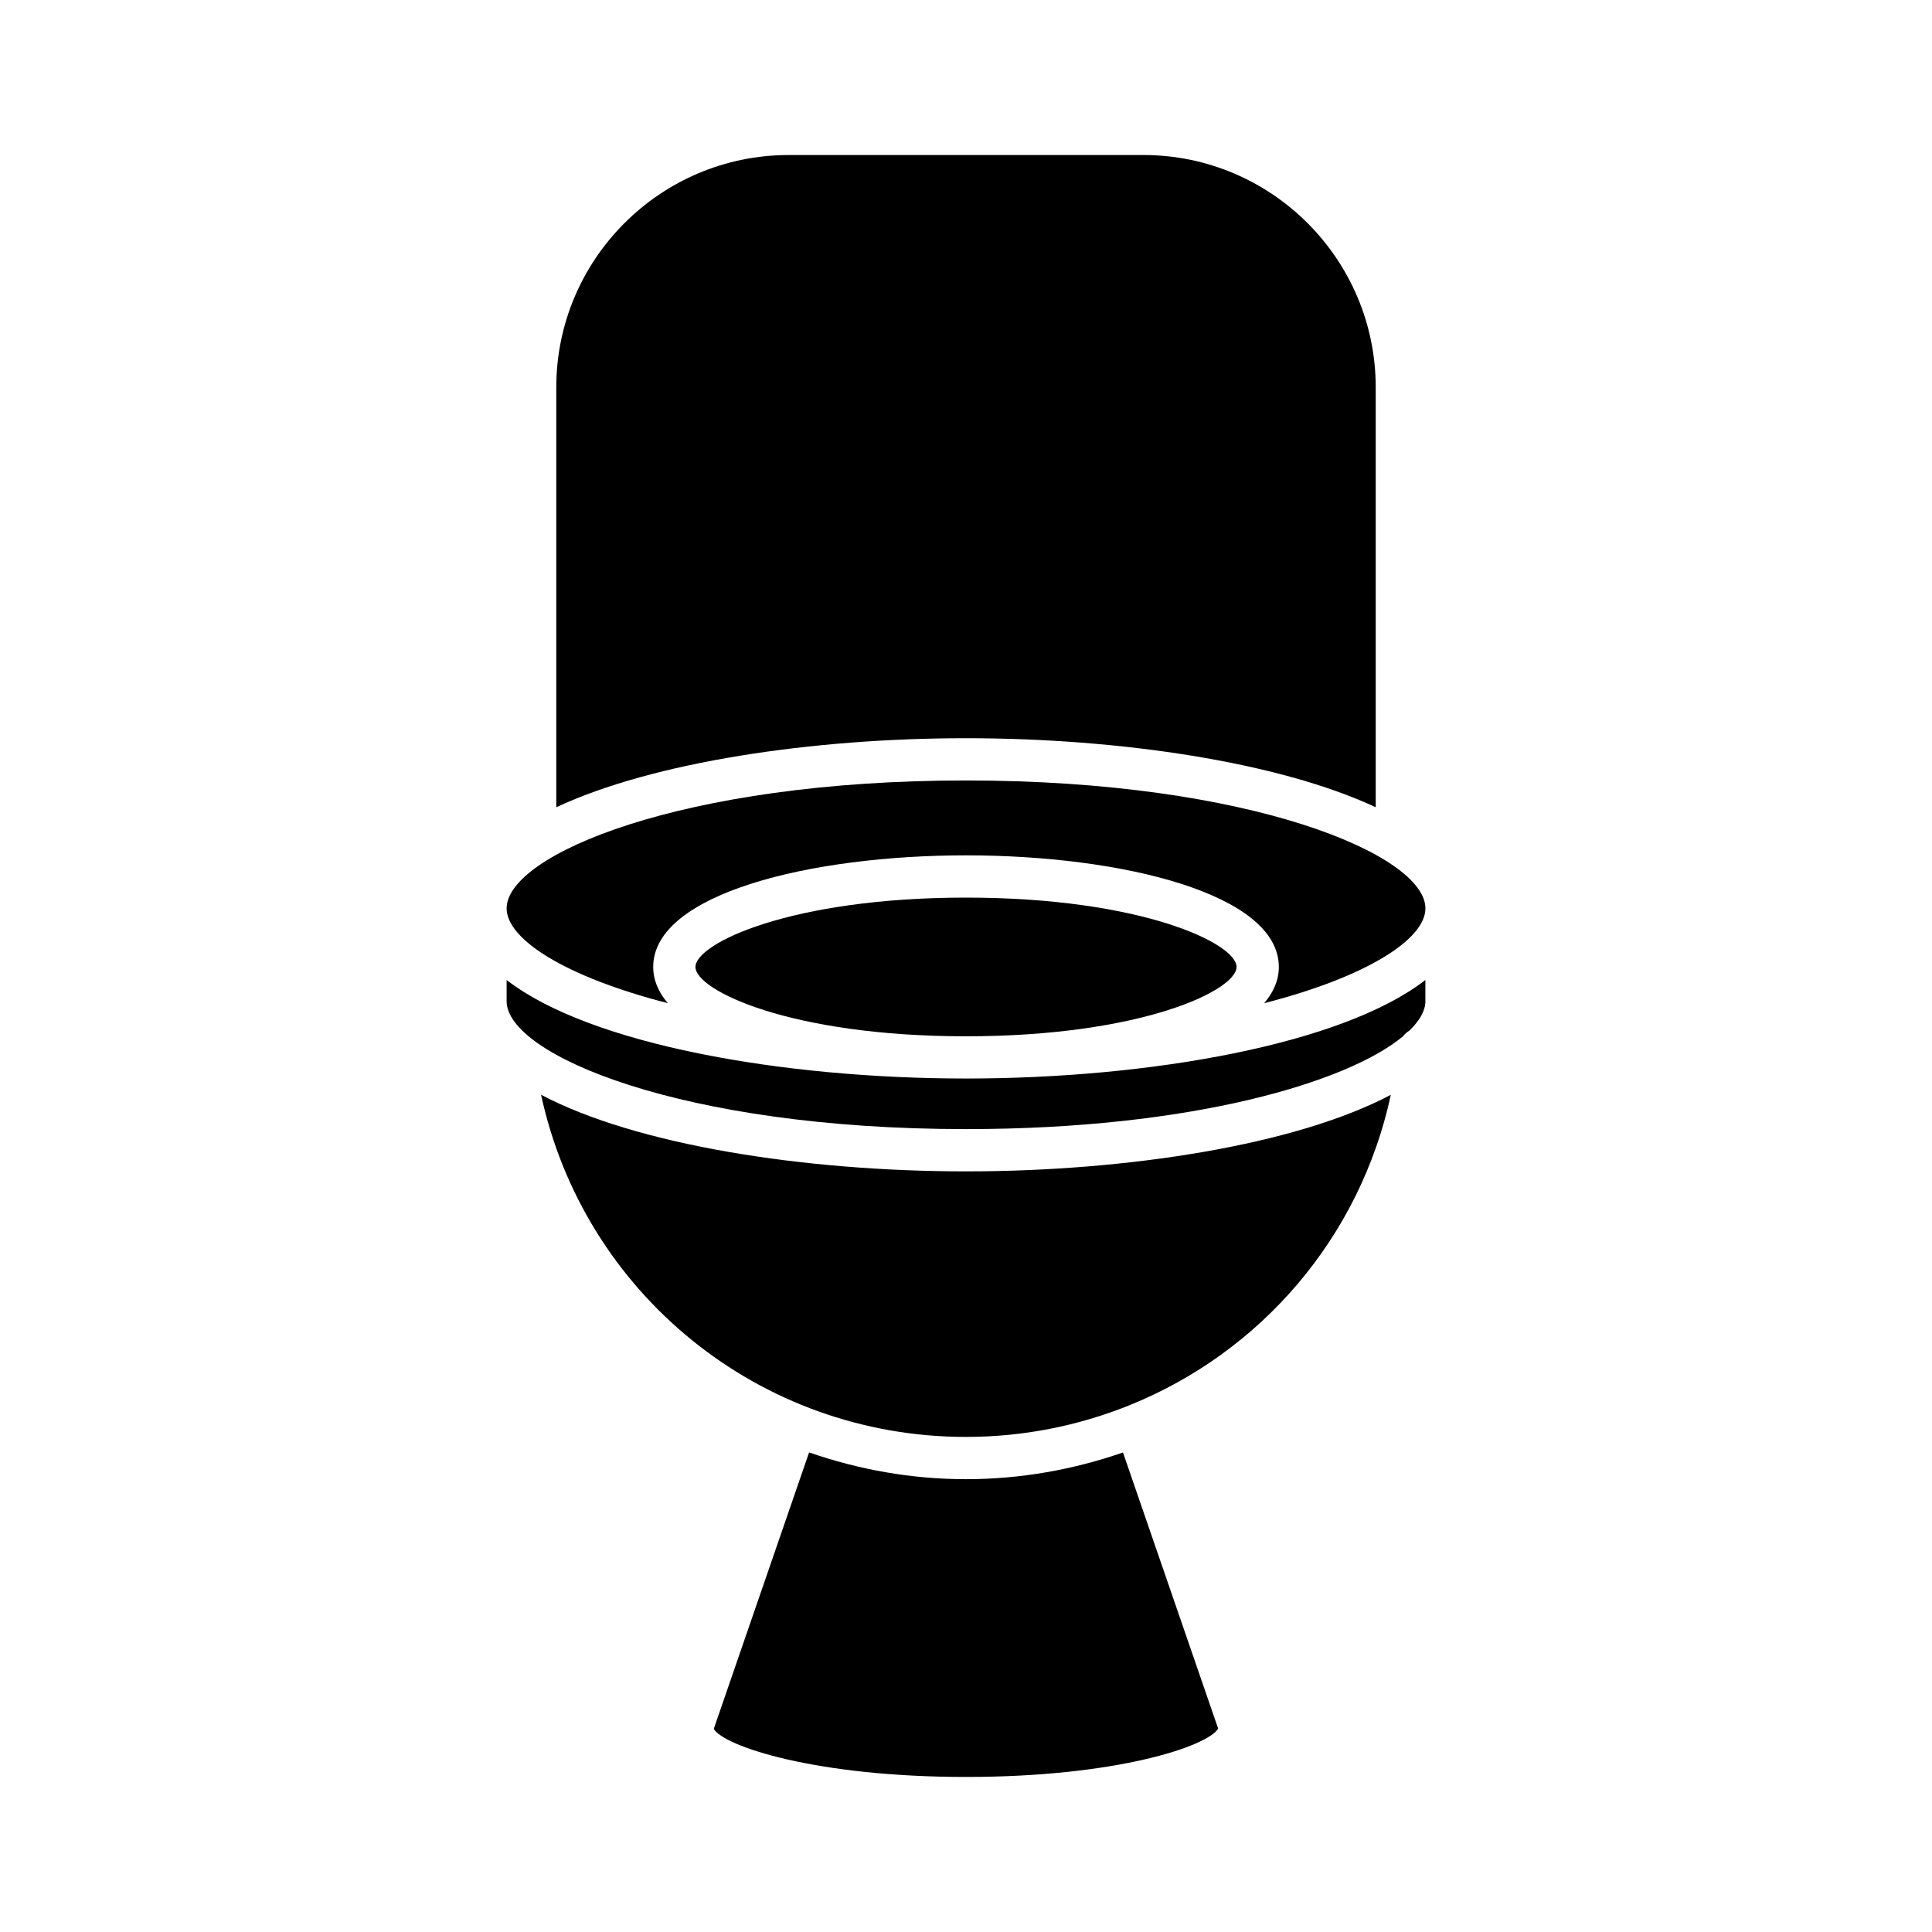
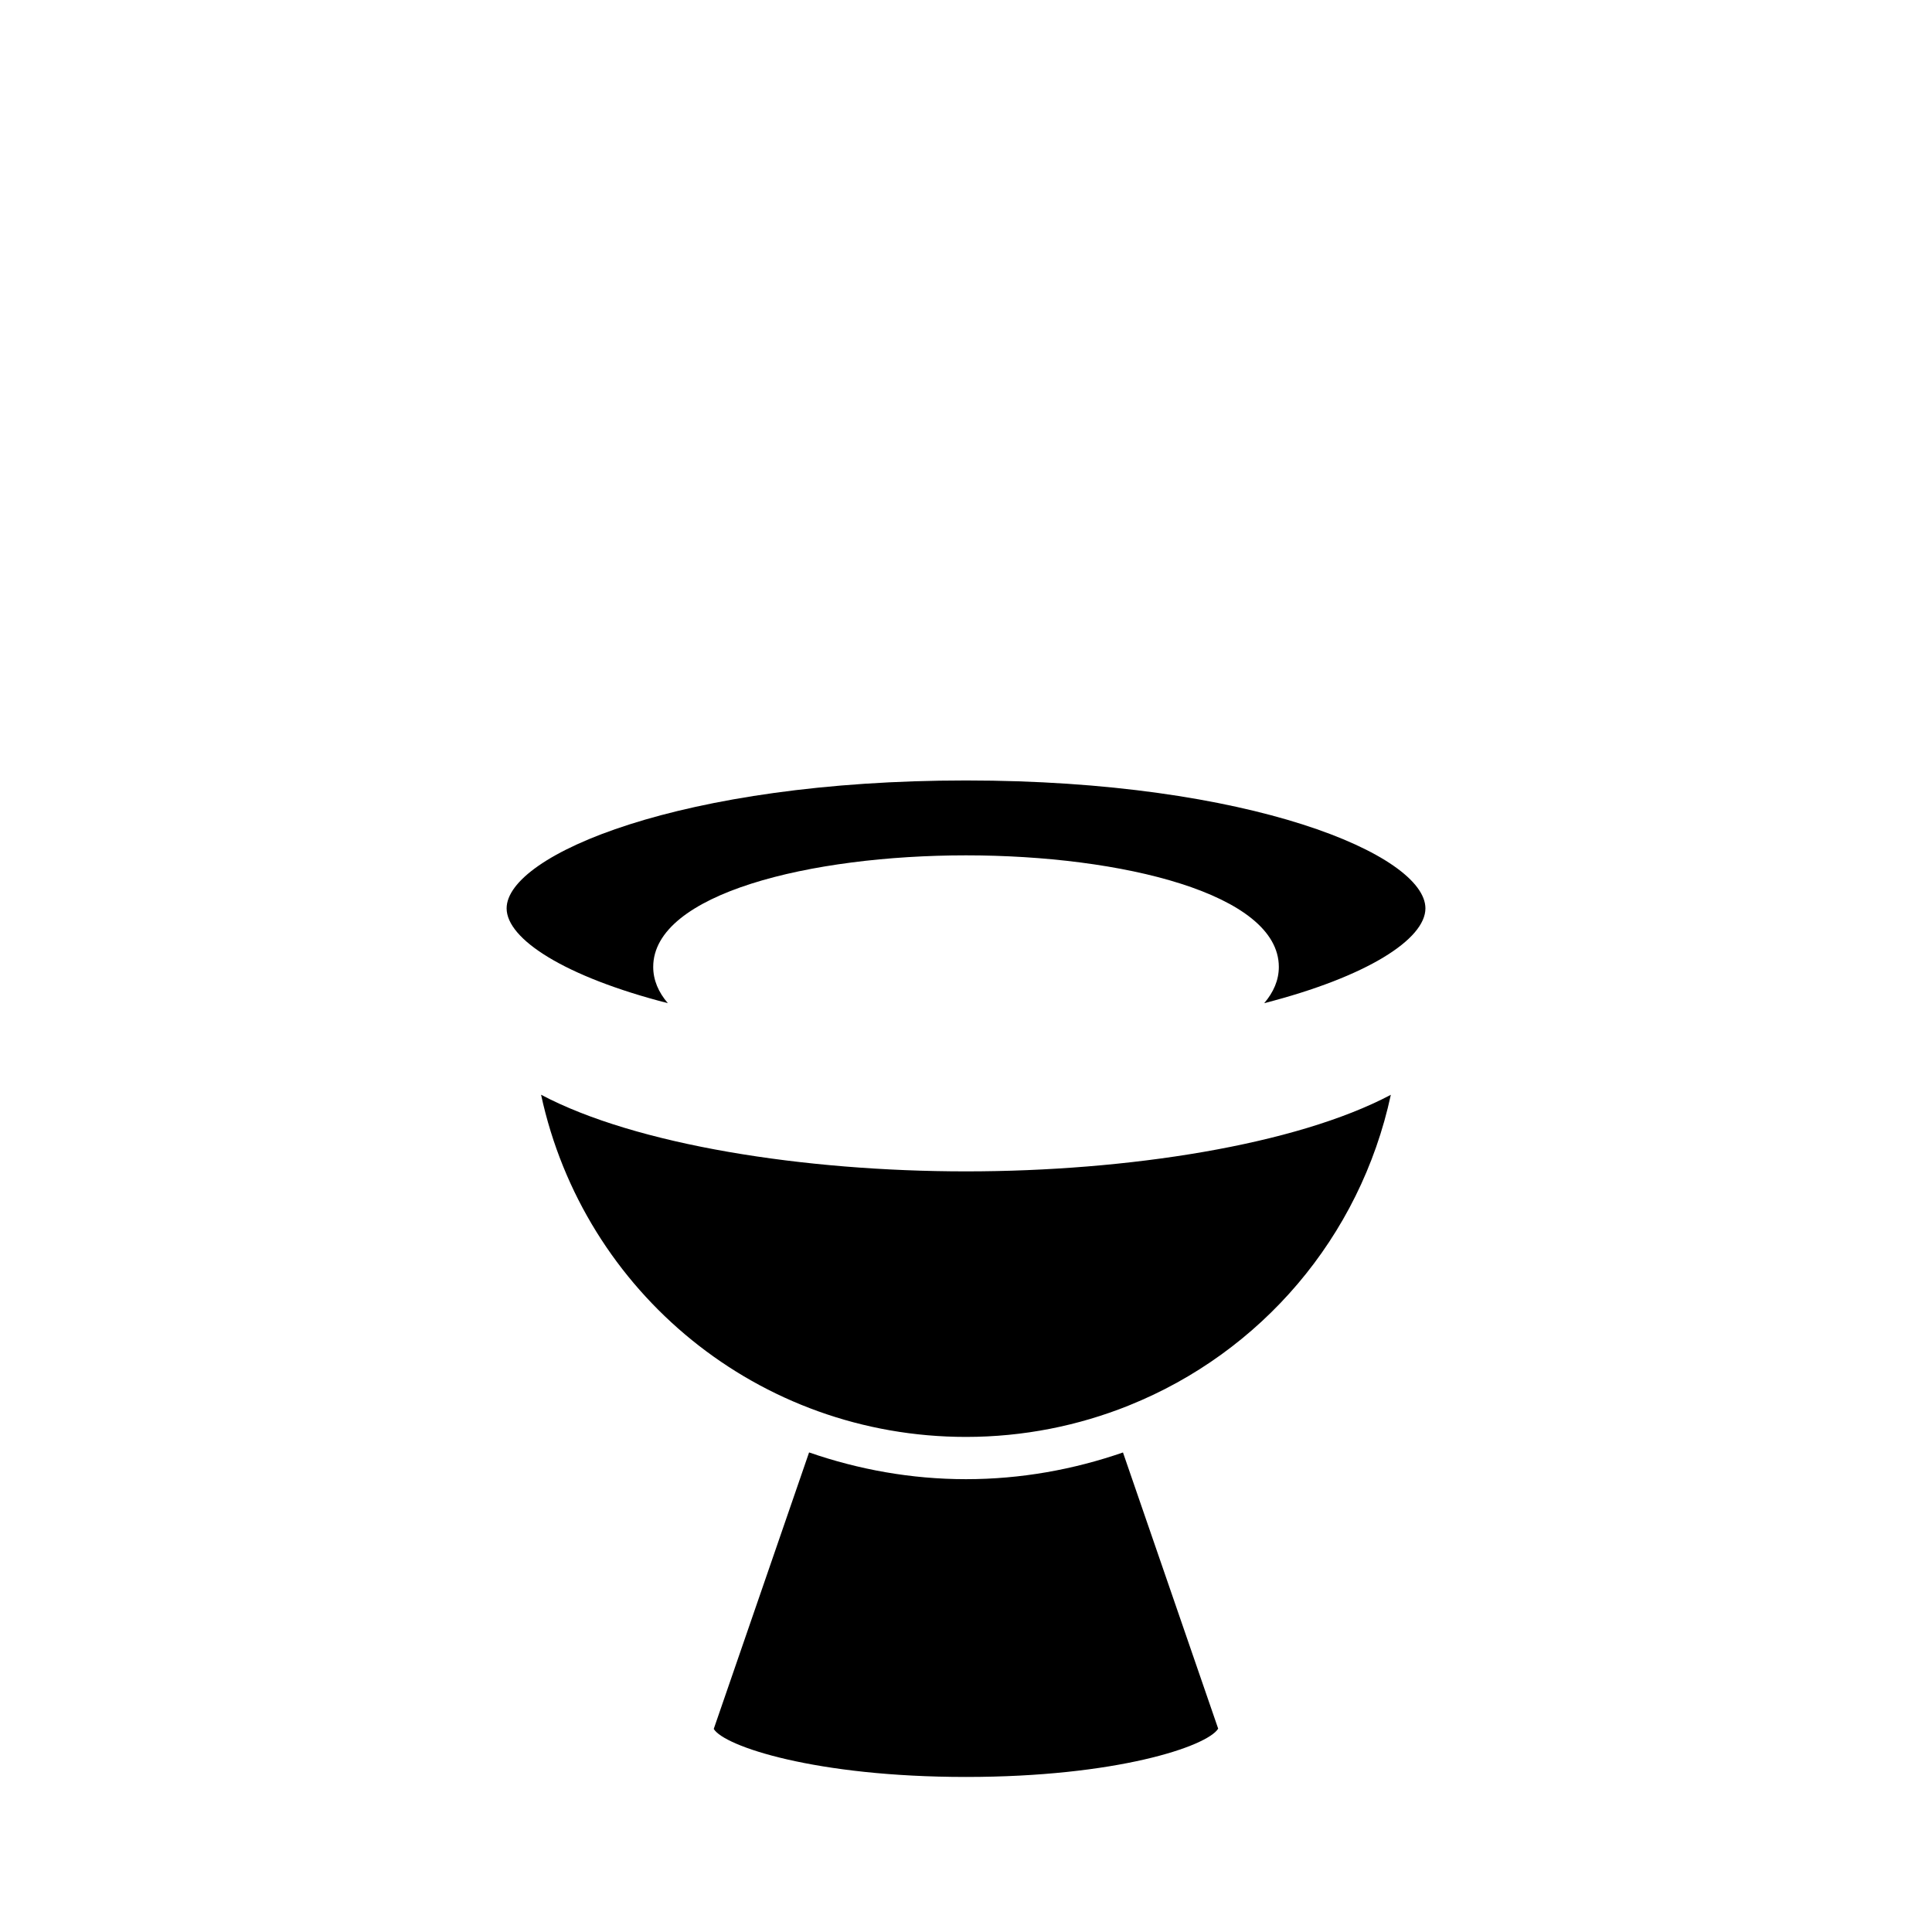
<svg xmlns="http://www.w3.org/2000/svg" fill="#000000" width="800px" height="800px" version="1.1" viewBox="144 144 512 512">
  <g>
-     <path d="m291.42 357.93c25.664-12 67.918-18.297 108.58-18.297s82.914 6.297 108.58 18.297v-111.27c0-33.953-27.625-61.578-61.578-61.578l-94.004 0.004c-33.953 0-61.578 27.625-61.578 61.578z" />
    <path d="m466.83 602.11-25.23-73.191c-13.059 4.519-27.023 7.078-41.598 7.078-14.562 0-28.523-2.566-41.586-7.09l-25.266 73.273c2.731 4.578 26.871 12.73 66.852 12.73 39.789 0 63.895-8.074 66.828-12.801z" />
    <path d="m512.59 434.13c-25.102 13.297-69.727 20.297-112.59 20.297-42.871 0-87.508-7.004-112.61-20.309 11.328 52.473 57.684 90.68 112.61 90.68 15.219 0 29.758-2.961 43.094-8.301 0.043-0.016 0.074-0.055 0.121-0.07 0.02-0.008 0.035 0 0.055-0.008 34.766-13.984 61.152-44.391 69.316-82.289z" />
-     <path d="m521.74 409.33v-5.621c-22 17.066-73.016 26.109-121.74 26.109s-99.742-9.043-121.74-26.109v5.617c0 14.152 46.312 33.898 121.74 33.898 59.816 0 101.22-12.418 115.84-24.617 0.453-0.602 1-1.082 1.652-1.461 2.75-2.684 4.254-5.336 4.254-7.816z" />
-     <path d="m471.7 400.25c0-6.238-25.305-18.375-71.699-18.375s-71.699 12.137-71.699 18.375c0 6.238 25.305 18.379 71.699 18.379s71.699-12.145 71.699-18.379z" />
    <path d="m400 350.83c-75.43 0-121.74 19.738-121.74 33.895 0 8.137 15.375 18.105 42.723 25.125-2.477-2.898-3.875-6.094-3.875-9.605 0-19.414 41.699-29.57 82.898-29.57 41.195 0 82.898 10.156 82.898 29.57 0 3.508-1.402 6.703-3.875 9.605 27.348-7.019 42.723-16.988 42.723-25.125-0.008-14.156-46.32-33.895-121.75-33.895z" />
  </g>
</svg>